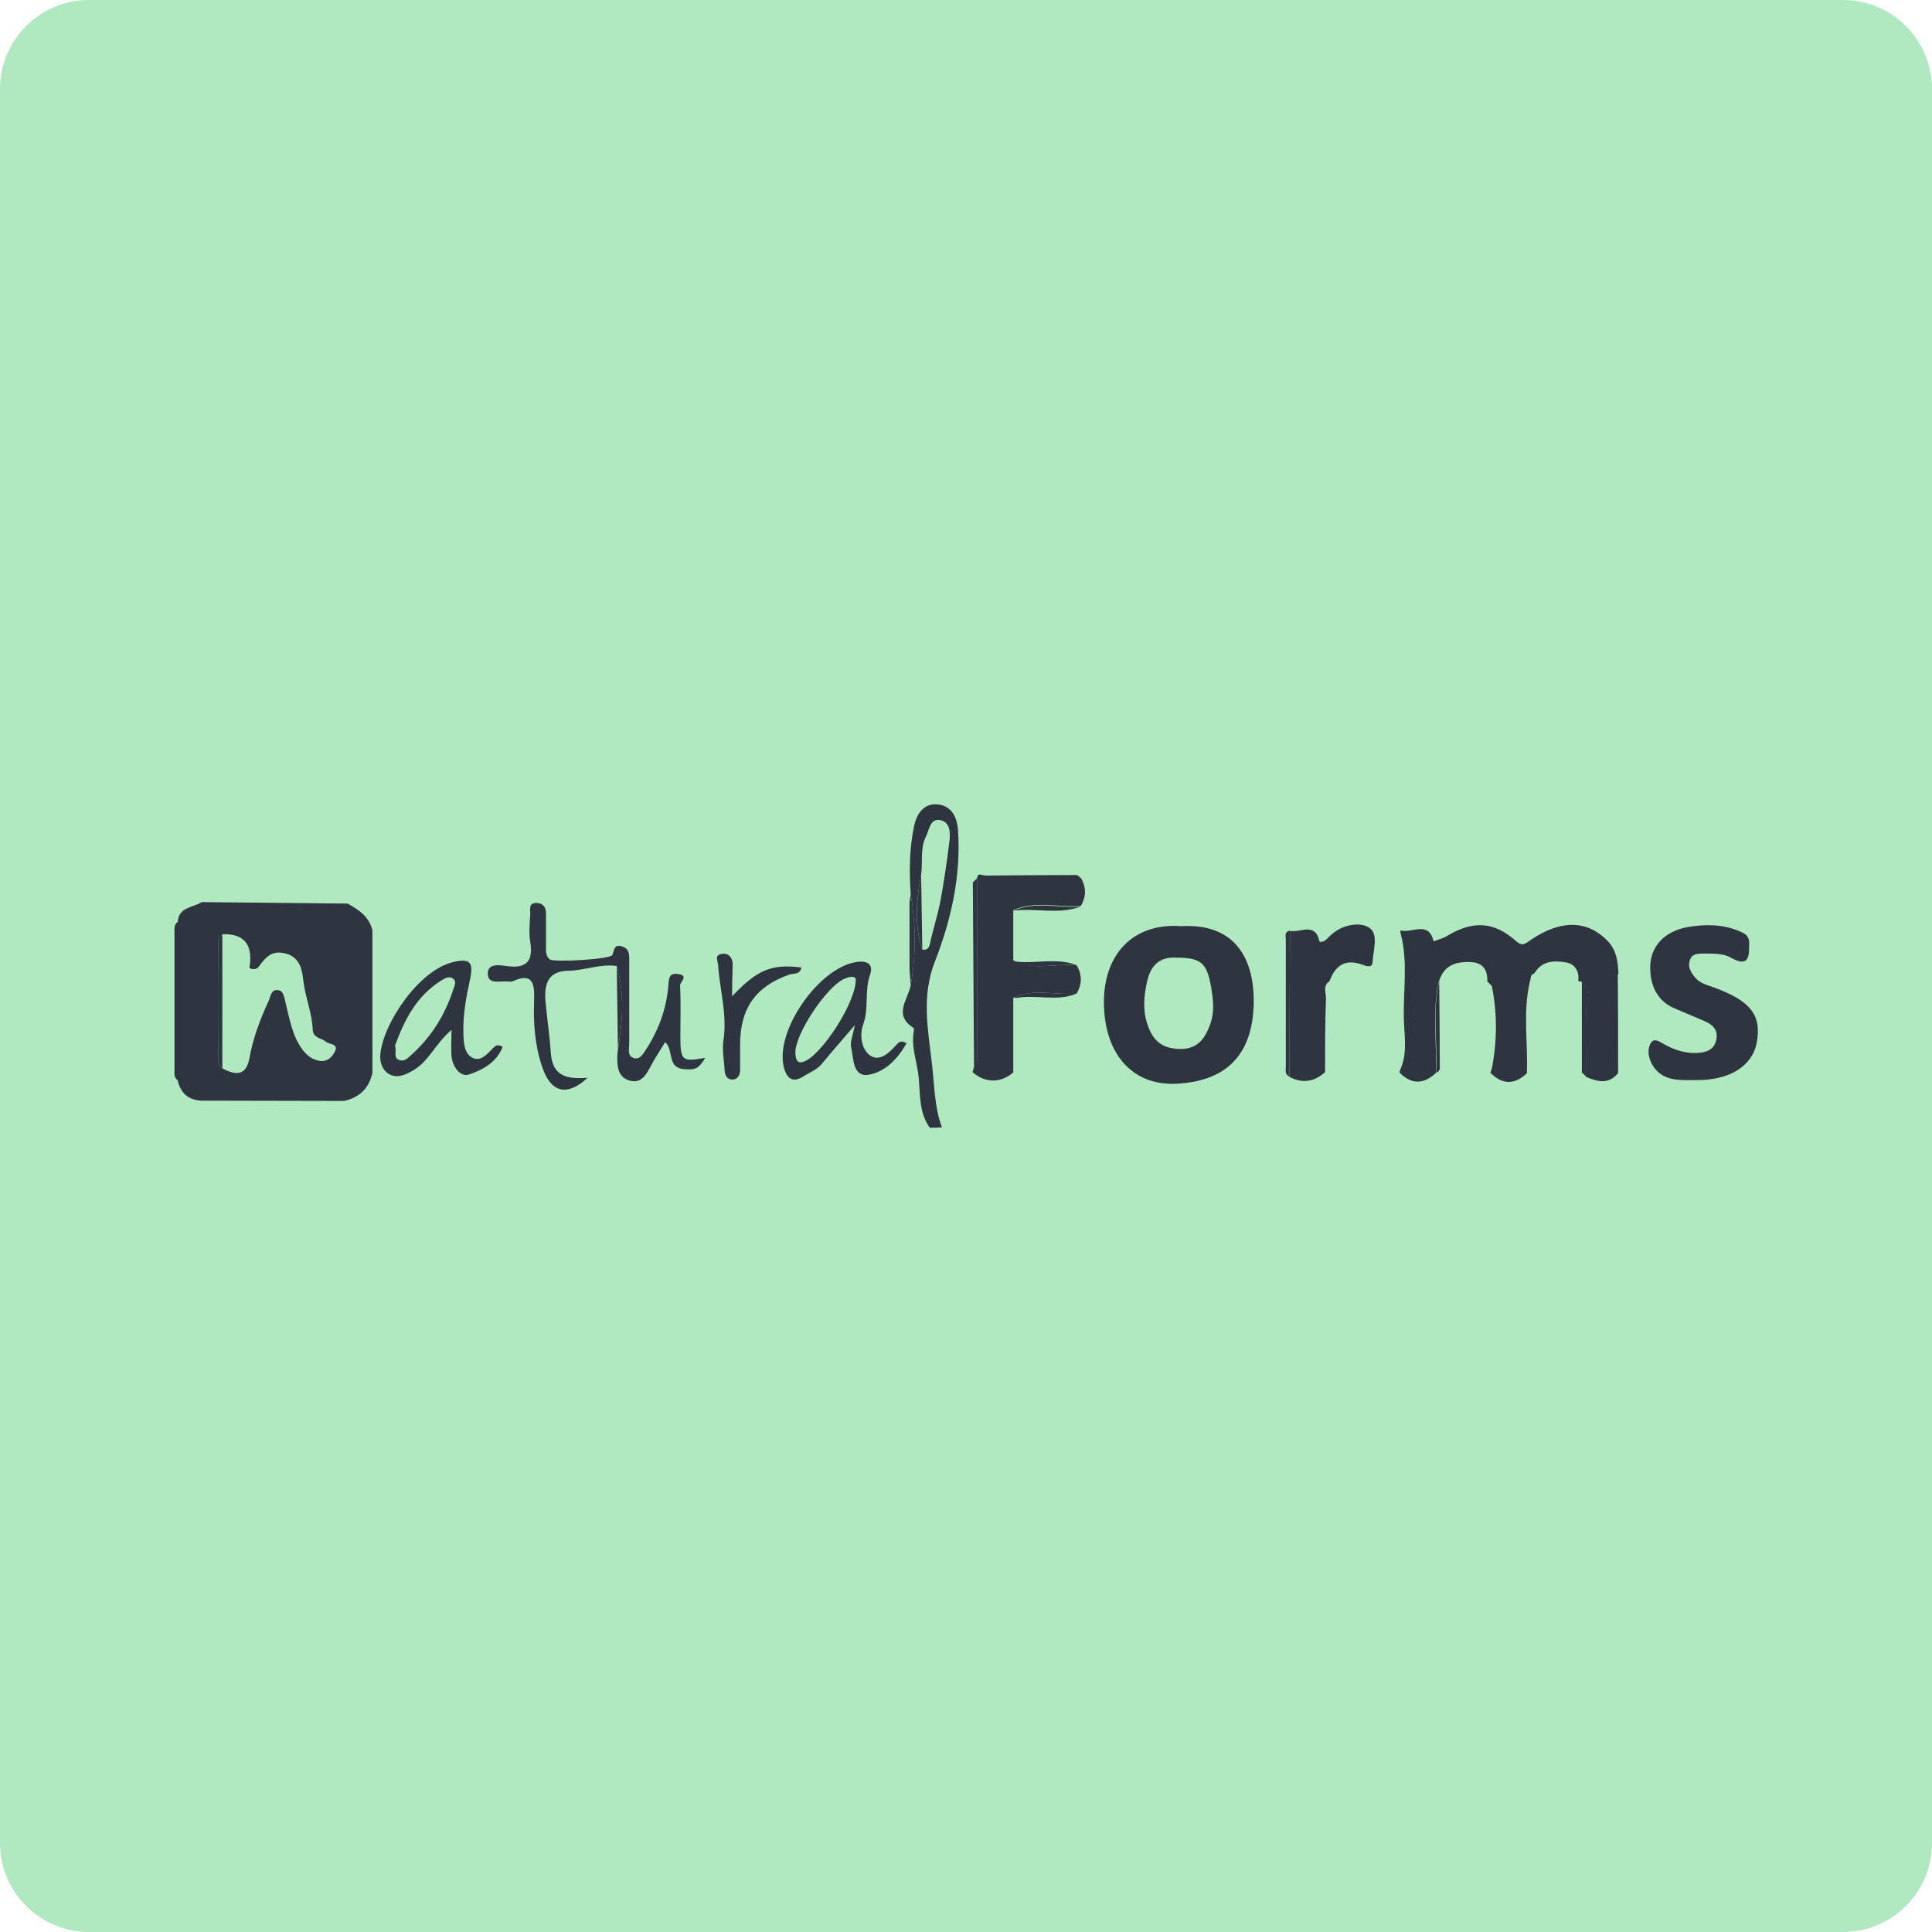
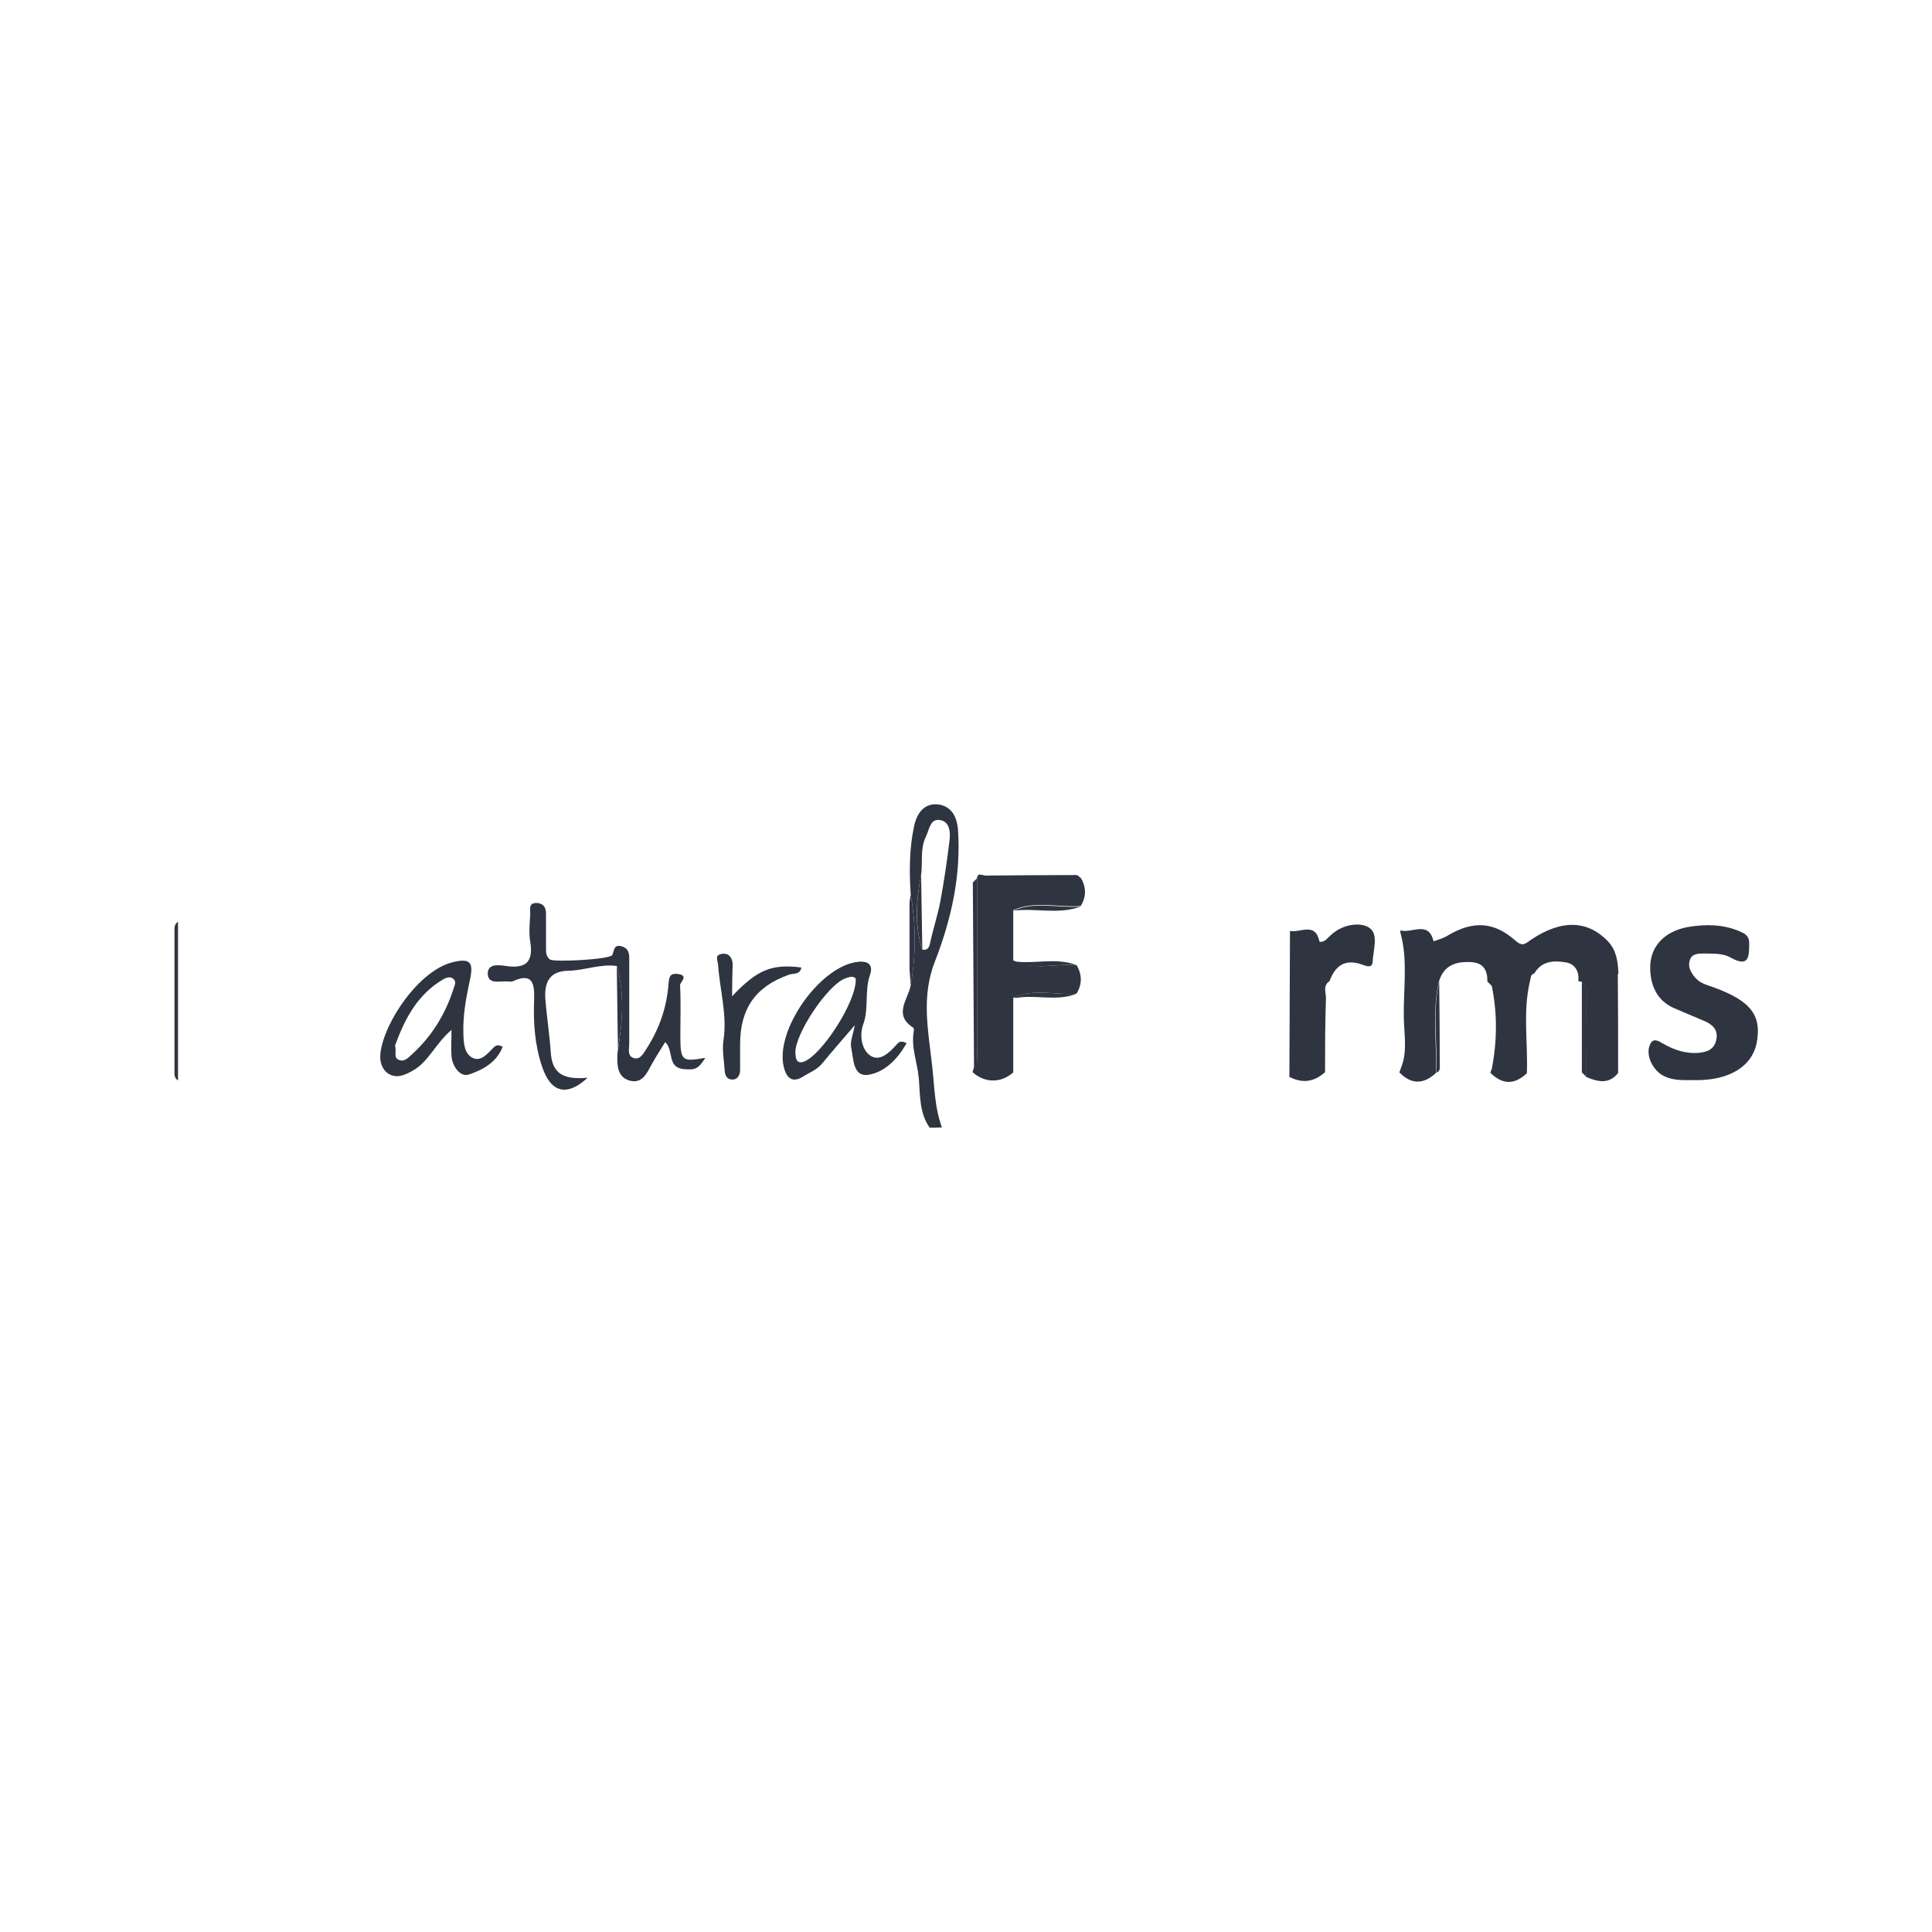
<svg xmlns="http://www.w3.org/2000/svg" version="1.1" id="Layer_1" x="0px" y="0px" viewBox="0 0 65 65" style="enable-background:new 0 0 65 65;" xml:space="preserve">
  <style type="text/css">
	.st0{fill:#B0E8C0;}
	.st1{fill:#2E3440;}
</style>
-   <path class="st0" d="M62,65H3c-1.66,0-3-1.34-3-3V3c0-1.66,1.34-3,3-3h59c1.66,0,3,1.34,3,3v59C65,63.66,63.66,65,62,65z" />
  <g>
    <path class="st1" d="M31.28,37.94c-0.36-0.5-0.32-1.12-0.37-1.68c-0.05-0.52-0.26-1.02-0.17-1.55c0.01-0.04,0.01-0.11-0.01-0.13   c-0.69-0.44-0.18-0.95-0.09-1.43c0.18-1.02,0.18-2.04,0-3.05c-0.05-0.77-0.05-1.53,0.11-2.29c0.09-0.43,0.32-0.77,0.76-0.75   c0.46,0.03,0.68,0.37,0.72,0.85c0.11,1.55-0.23,3.04-0.78,4.45c-0.45,1.15-0.23,2.27-0.1,3.4c0.09,0.72,0.08,1.47,0.34,2.17   C31.55,37.94,31.41,37.94,31.28,37.94z M30.99,29.43c-0.16,0.84-0.24,1.68,0.04,2.52c0.16,0.02,0.22-0.04,0.26-0.21   c0.1-0.48,0.26-0.95,0.35-1.43c0.12-0.66,0.22-1.32,0.3-1.99c0.04-0.28,0.03-0.64-0.27-0.72c-0.38-0.1-0.4,0.31-0.52,0.55   C30.95,28.56,31.05,29,30.99,29.43z" />
-     <path class="st1" d="M12.53,36.09c-0.11,0.52-0.43,0.83-0.95,0.95c-1.6,0-3.2-0.01-4.8-0.01c-0.44-0.02-0.7-0.25-0.8-0.67   c0-1.78,0-3.56,0-5.34c0.03-0.51,0.51-0.48,0.81-0.67c1.64,0.02,3.28,0.03,4.91,0.05c0.37,0.21,0.72,0.44,0.83,0.9   C12.53,32.88,12.53,34.49,12.53,36.09z M7.48,31.43c-0.05,0.07-0.14,0.14-0.14,0.21c-0.01,1.36-0.01,2.73,0,4.09   c0,0.07,0.09,0.14,0.14,0.21c0.43,0.24,0.8,0.27,0.91-0.33c0.12-0.68,0.36-1.31,0.65-1.94c0.07-0.16,0.08-0.37,0.29-0.36   c0.21,0.01,0.22,0.21,0.27,0.39c0.14,0.56,0.22,1.14,0.59,1.63c0.15,0.19,0.3,0.3,0.51,0.35c0.29,0.08,0.49-0.12,0.58-0.33   c0.1-0.24-0.21-0.21-0.33-0.31c-0.15-0.13-0.42-0.11-0.43-0.41c-0.02-0.54-0.24-1.05-0.31-1.6c-0.04-0.32-0.07-0.81-0.6-0.95   c-0.45-0.12-0.66,0.11-0.88,0.41c-0.06,0.09-0.15,0.16-0.34,0.08C8.51,31.88,8.3,31.4,7.48,31.43z" />
    <path class="st1" d="M54.44,36.1c-0.32,0.4-0.7,0.29-1.08,0.13c0-0.76,0.02-1.52,0-2.28c-0.01-0.31,0.15-0.65-0.15-0.92   c-0.04-0.01-0.07-0.01-0.11-0.02c0.04-0.32-0.11-0.58-0.41-0.63c-0.4-0.07-0.82-0.06-1.07,0.37c-0.15,0.04-0.11,0.18-0.15,0.28   c-0.24,1.02-0.06,2.05-0.1,3.08c-0.42,0.39-0.82,0.39-1.23-0.02c0.02-0.04,0.03-0.09,0.05-0.13c0.18-0.93,0.19-1.86,0-2.79   c-0.05-0.05-0.1-0.1-0.15-0.15c0.01-0.38-0.14-0.63-0.54-0.65c-0.51-0.03-0.93,0.1-1.09,0.66c-0.24,1.02-0.06,2.05-0.1,3.07   c-0.42,0.39-0.83,0.39-1.23-0.02c0.02-0.05,0.03-0.09,0.05-0.14c0.23-0.55,0.11-1.13,0.1-1.69c-0.02-0.94,0.14-1.89-0.1-2.82   c-0.02-0.04-0.02-0.08-0.01-0.13c0.37,0.12,0.94-0.35,1.11,0.37c0.16-0.06,0.33-0.1,0.47-0.19c0.85-0.51,1.56-0.48,2.29,0.17   c0.25,0.22,0.33,0.09,0.53-0.04c1.03-0.69,1.9-0.64,2.57,0.05c0.3,0.32,0.34,0.69,0.36,1.08c-0.02,0.04-0.03,0.08-0.02,0.12   C54.44,33.95,54.44,35.02,54.44,36.1z" />
-     <path class="st1" d="M39.74,31.16c1.72-0.1,2.45,0.98,2.44,2.55c-0.02,1.89-1.04,2.67-2.59,2.75c-1.52,0.08-2.45-1.04-2.45-2.75   C37.14,32.13,38.1,31.04,39.74,31.16z M39.6,32.22c-0.55-0.04-0.88,0.22-1.01,0.81c-0.1,0.47-0.15,0.91,0,1.39   c0.17,0.54,0.44,0.83,1.03,0.87c0.67,0.04,0.93-0.35,1.11-0.87c0.13-0.39,0.09-0.77,0.02-1.19C40.61,32.43,40.44,32.22,39.6,32.22z   " />
    <path class="st1" d="M36.22,32.47c0.19,0.32,0.19,0.64,0,0.96c-0.71,0.06-1.44-0.19-2.13,0.14c0,0.84,0,1.68,0,2.51   c-0.42,0.37-0.96,0.36-1.37-0.01c0.01-0.05,0.03-0.09,0.04-0.14c0.16-0.16,0.11-0.37,0.11-0.57c0-1.94,0-3.88,0-5.83   c0.02-0.07,0.05-0.13,0.14-0.1c1.11,0.24,2.23,0.06,3.35,0.1c0.19,0.32,0.19,0.64,0,0.95c-0.75,0.06-1.53-0.19-2.27,0.14   c0,0.56,0,1.13,0,1.69C34.78,32.67,35.51,32.41,36.22,32.47z" />
    <path class="st1" d="M57.09,36.34c-0.37-0.01-0.73,0.04-1.09-0.13c-0.38-0.17-0.65-0.7-0.49-1.06c0.1-0.24,0.27-0.14,0.42-0.05   c0.38,0.22,0.78,0.36,1.23,0.32c0.34-0.03,0.54-0.16,0.59-0.48c0.05-0.31-0.15-0.48-0.41-0.59c-0.33-0.14-0.66-0.28-0.99-0.42   c-0.63-0.26-0.84-0.83-0.83-1.41c0.01-0.7,0.5-1.19,1.26-1.33c0.58-0.1,1.18-0.1,1.74,0.14c0.16,0.07,0.33,0.13,0.33,0.41   c0,0.47-0.02,0.81-0.62,0.48c-0.28-0.16-0.59-0.13-0.89-0.14c-0.21,0-0.42,0-0.49,0.23c-0.07,0.22,0.03,0.4,0.19,0.59   c0.18,0.2,0.41,0.24,0.62,0.32c1.25,0.46,1.62,0.94,1.44,1.88C58.94,35.88,58.18,36.34,57.09,36.34z" />
    <path class="st1" d="M20.75,32.5c-0.55-0.08-1.08,0.15-1.63,0.16c-0.62,0.01-0.82,0.37-0.77,0.99c0.05,0.59,0.14,1.17,0.18,1.76   c0.05,0.72,0.43,0.92,1.24,0.85c-0.69,0.64-1.24,0.51-1.53-0.37c-0.25-0.73-0.3-1.49-0.27-2.26c0.01-0.47-0.01-0.94-0.71-0.62   c-0.06,0.03-0.13,0.01-0.2,0.01c-0.25-0.02-0.63,0.11-0.65-0.25c-0.01-0.37,0.39-0.3,0.62-0.27c0.67,0.1,0.92-0.15,0.81-0.81   c-0.05-0.3-0.02-0.62,0-0.93c0.01-0.15-0.08-0.39,0.22-0.38c0.21,0.01,0.31,0.14,0.31,0.35c0,0.38,0,0.75,0,1.13   c0,0.15-0.01,0.31,0.13,0.42c0.13,0.1,2.03,0,2.1-0.15c0.07-0.16,0.05-0.37,0.32-0.29c0.28,0.08,0.25,0.32,0.25,0.55   c0,0.91,0,1.81,0,2.72c0,0.17-0.07,0.4,0.13,0.48c0.23,0.09,0.35-0.15,0.44-0.29c0.43-0.66,0.69-1.39,0.75-2.18   c0.02-0.23,0.03-0.39,0.32-0.35c0.38,0.05,0.07,0.27,0.07,0.38c0.03,0.55,0.01,1.11,0.01,1.66c0,0.89,0.04,0.92,0.84,0.78   c-0.24,0.38-0.34,0.41-0.72,0.38c-0.58-0.05-0.33-0.63-0.63-0.91c-0.15,0.25-0.32,0.5-0.46,0.76c-0.16,0.29-0.31,0.64-0.72,0.54   c-0.42-0.11-0.44-0.49-0.43-0.85c0-0.07,0.01-0.13,0.02-0.2C20.95,34.35,21.02,33.42,20.75,32.5z" />
    <path class="st1" d="M44.58,36.07c-0.36,0.33-0.76,0.39-1.2,0.16c0.01-1.64,0.01-3.27,0.02-4.91c0.35,0.07,0.85-0.31,0.99,0.35   c0.01,0.04,0.16,0.01,0.23-0.06c0.11-0.11,0.22-0.22,0.35-0.3c0.36-0.23,0.86-0.28,1.12-0.08c0.29,0.22,0.11,0.74,0.09,1.13   c-0.01,0.23-0.23,0.14-0.36,0.09c-0.57-0.2-0.9,0.04-1.09,0.56c-0.24,0.16-0.11,0.4-0.12,0.59C44.58,34.42,44.58,35.25,44.58,36.07   z" />
    <path class="st1" d="M28.76,34.49c-0.44,0.51-0.77,0.89-1.1,1.29c-0.17,0.21-0.42,0.3-0.64,0.44c-0.41,0.26-0.58-0.03-0.65-0.32   c-0.3-1.21,1.16-3.32,2.42-3.53c0.34-0.06,0.62,0.03,0.48,0.43c-0.19,0.55-0.03,1.13-0.23,1.67c-0.13,0.36-0.05,0.83,0.22,1.03   c0.32,0.24,0.65-0.07,0.89-0.34c0.07-0.08,0.15-0.18,0.35-0.06c-0.3,0.53-0.73,0.97-1.28,1.06c-0.53,0.08-0.5-0.54-0.58-0.9   C28.59,35.06,28.69,34.85,28.76,34.49z M28.79,32.93c-0.06-0.11-0.23-0.06-0.36-0.01c-0.6,0.23-1.7,1.89-1.67,2.51   c0.01,0.19,0.04,0.37,0.28,0.29C27.64,35.51,28.83,33.68,28.79,32.93z" />
    <path class="st1" d="M16.91,35.22c-0.2,0.53-0.69,0.78-1.13,0.93c-0.29,0.1-0.56-0.26-0.59-0.62c-0.02-0.25,0-0.51,0-0.88   c-0.56,0.48-0.77,1.08-1.32,1.38c-0.28,0.16-0.54,0.25-0.79,0.1c-0.22-0.13-0.32-0.41-0.28-0.7c0.12-1.04,1.3-2.79,2.44-3.06   c0.58-0.14,0.7,0,0.57,0.6c-0.13,0.6-0.24,1.19-0.22,1.81c0.01,0.32,0.03,0.67,0.31,0.81c0.28,0.14,0.5-0.14,0.7-0.34   C16.66,35.2,16.73,35.11,16.91,35.22z M13.29,35.18c0.06,0.21-0.06,0.4,0.13,0.48c0.17,0.07,0.29-0.05,0.41-0.16   c0.68-0.61,1.14-1.35,1.42-2.21c0.04-0.13,0.12-0.26,0-0.36c-0.11-0.09-0.24-0.04-0.36,0.03C14.01,33.49,13.6,34.33,13.29,35.18z" />
    <path class="st1" d="M24.63,33.52c0.83-0.88,1.32-1.1,2.33-0.97c-0.04,0.25-0.26,0.19-0.41,0.24c-1.13,0.4-1.65,1.14-1.65,2.35   c0,0.29,0,0.57,0,0.86c0,0.17-0.09,0.32-0.25,0.32c-0.18,0.01-0.26-0.13-0.27-0.31c-0.02-0.34-0.09-0.68-0.04-1.01   c0.13-0.86-0.12-1.68-0.18-2.53c-0.01-0.15-0.12-0.32,0.09-0.37c0.24-0.06,0.38,0.09,0.4,0.32C24.64,32.79,24.63,33.15,24.63,33.52   z" />
    <path class="st1" d="M32.77,35.94c-0.01-2.08-0.03-4.16-0.04-6.25c0.05-0.05,0.1-0.1,0.14-0.14c0,1.94,0,3.88,0,5.83   C32.87,35.57,32.93,35.78,32.77,35.94z" />
    <path class="st1" d="M5.99,31.01c0,1.78,0,3.56,0,5.34c-0.14-0.08-0.12-0.23-0.12-0.35c0-1.55,0-3.09,0-4.64   C5.87,31.24,5.85,31.1,5.99,31.01z" />
-     <path class="st1" d="M43.4,31.31c-0.01,1.64-0.01,3.27-0.02,4.91c-0.16-0.07-0.12-0.21-0.12-0.34c0-1.42,0-2.85,0-4.27   C43.26,31.51,43.2,31.35,43.4,31.31z" />
    <path class="st1" d="M36.35,29.56c-1.11-0.04-2.24,0.14-3.35-0.1c1.03-0.01,2.05-0.02,3.08-0.02   C36.19,29.43,36.3,29.43,36.35,29.56z" />
    <path class="st1" d="M53.22,33.03c0.3,0.27,0.14,0.61,0.15,0.92c0.02,0.76,0,1.52,0,2.28c-0.05-0.05-0.1-0.1-0.15-0.15   C53.22,35.06,53.22,34.05,53.22,33.03z" />
    <path class="st1" d="M30.64,30.1c0.18,1.02,0.18,2.04,0,3.05c-0.01-0.18-0.03-0.35-0.04-0.53c0-0.75,0-1.5,0-2.25   C30.61,30.28,30.62,30.19,30.64,30.1z" />
    <path class="st1" d="M48.32,36.09c0.05-1.02-0.14-2.06,0.1-3.07c0.01,0.94,0.02,1.87,0.02,2.81   C48.45,35.93,48.45,36.05,48.32,36.09z" />
    <path class="st1" d="M20.75,32.5c0.27,0.92,0.2,1.85,0.04,2.78C20.78,34.35,20.76,33.43,20.75,32.5z" />
    <path class="st1" d="M34.09,30.64c0.74-0.33,1.51-0.08,2.27-0.14C35.61,30.78,34.84,30.54,34.09,30.64z" />
    <path class="st1" d="M36.22,32.47c-0.71-0.06-1.44,0.19-2.13-0.13C34.79,32.45,35.52,32.2,36.22,32.47z" />
    <path class="st1" d="M34.22,33.57c-0.04,0-0.09,0-0.13,0c0.69-0.33,1.42-0.08,2.13-0.14C35.57,33.7,34.88,33.46,34.22,33.57z" />
    <path class="st1" d="M30.99,29.43c0.01,0.84,0.03,1.68,0.04,2.52C30.76,31.12,30.83,30.27,30.99,29.43z" />
-     <path class="st1" d="M7.48,31.43c0,1.5,0,3.01,0,4.51c-0.05-0.07-0.14-0.14-0.14-0.21c-0.01-1.36-0.01-2.73,0-4.09   C7.34,31.57,7.43,31.5,7.48,31.43z" />
  </g>
  <g>
</g>
  <g>
</g>
  <g>
</g>
  <g>
</g>
  <g>
</g>
  <g>
</g>
  <g>
</g>
  <g>
</g>
  <g>
</g>
  <g>
</g>
  <g>
</g>
  <g>
</g>
  <g>
</g>
  <g>
</g>
  <g>
</g>
</svg>